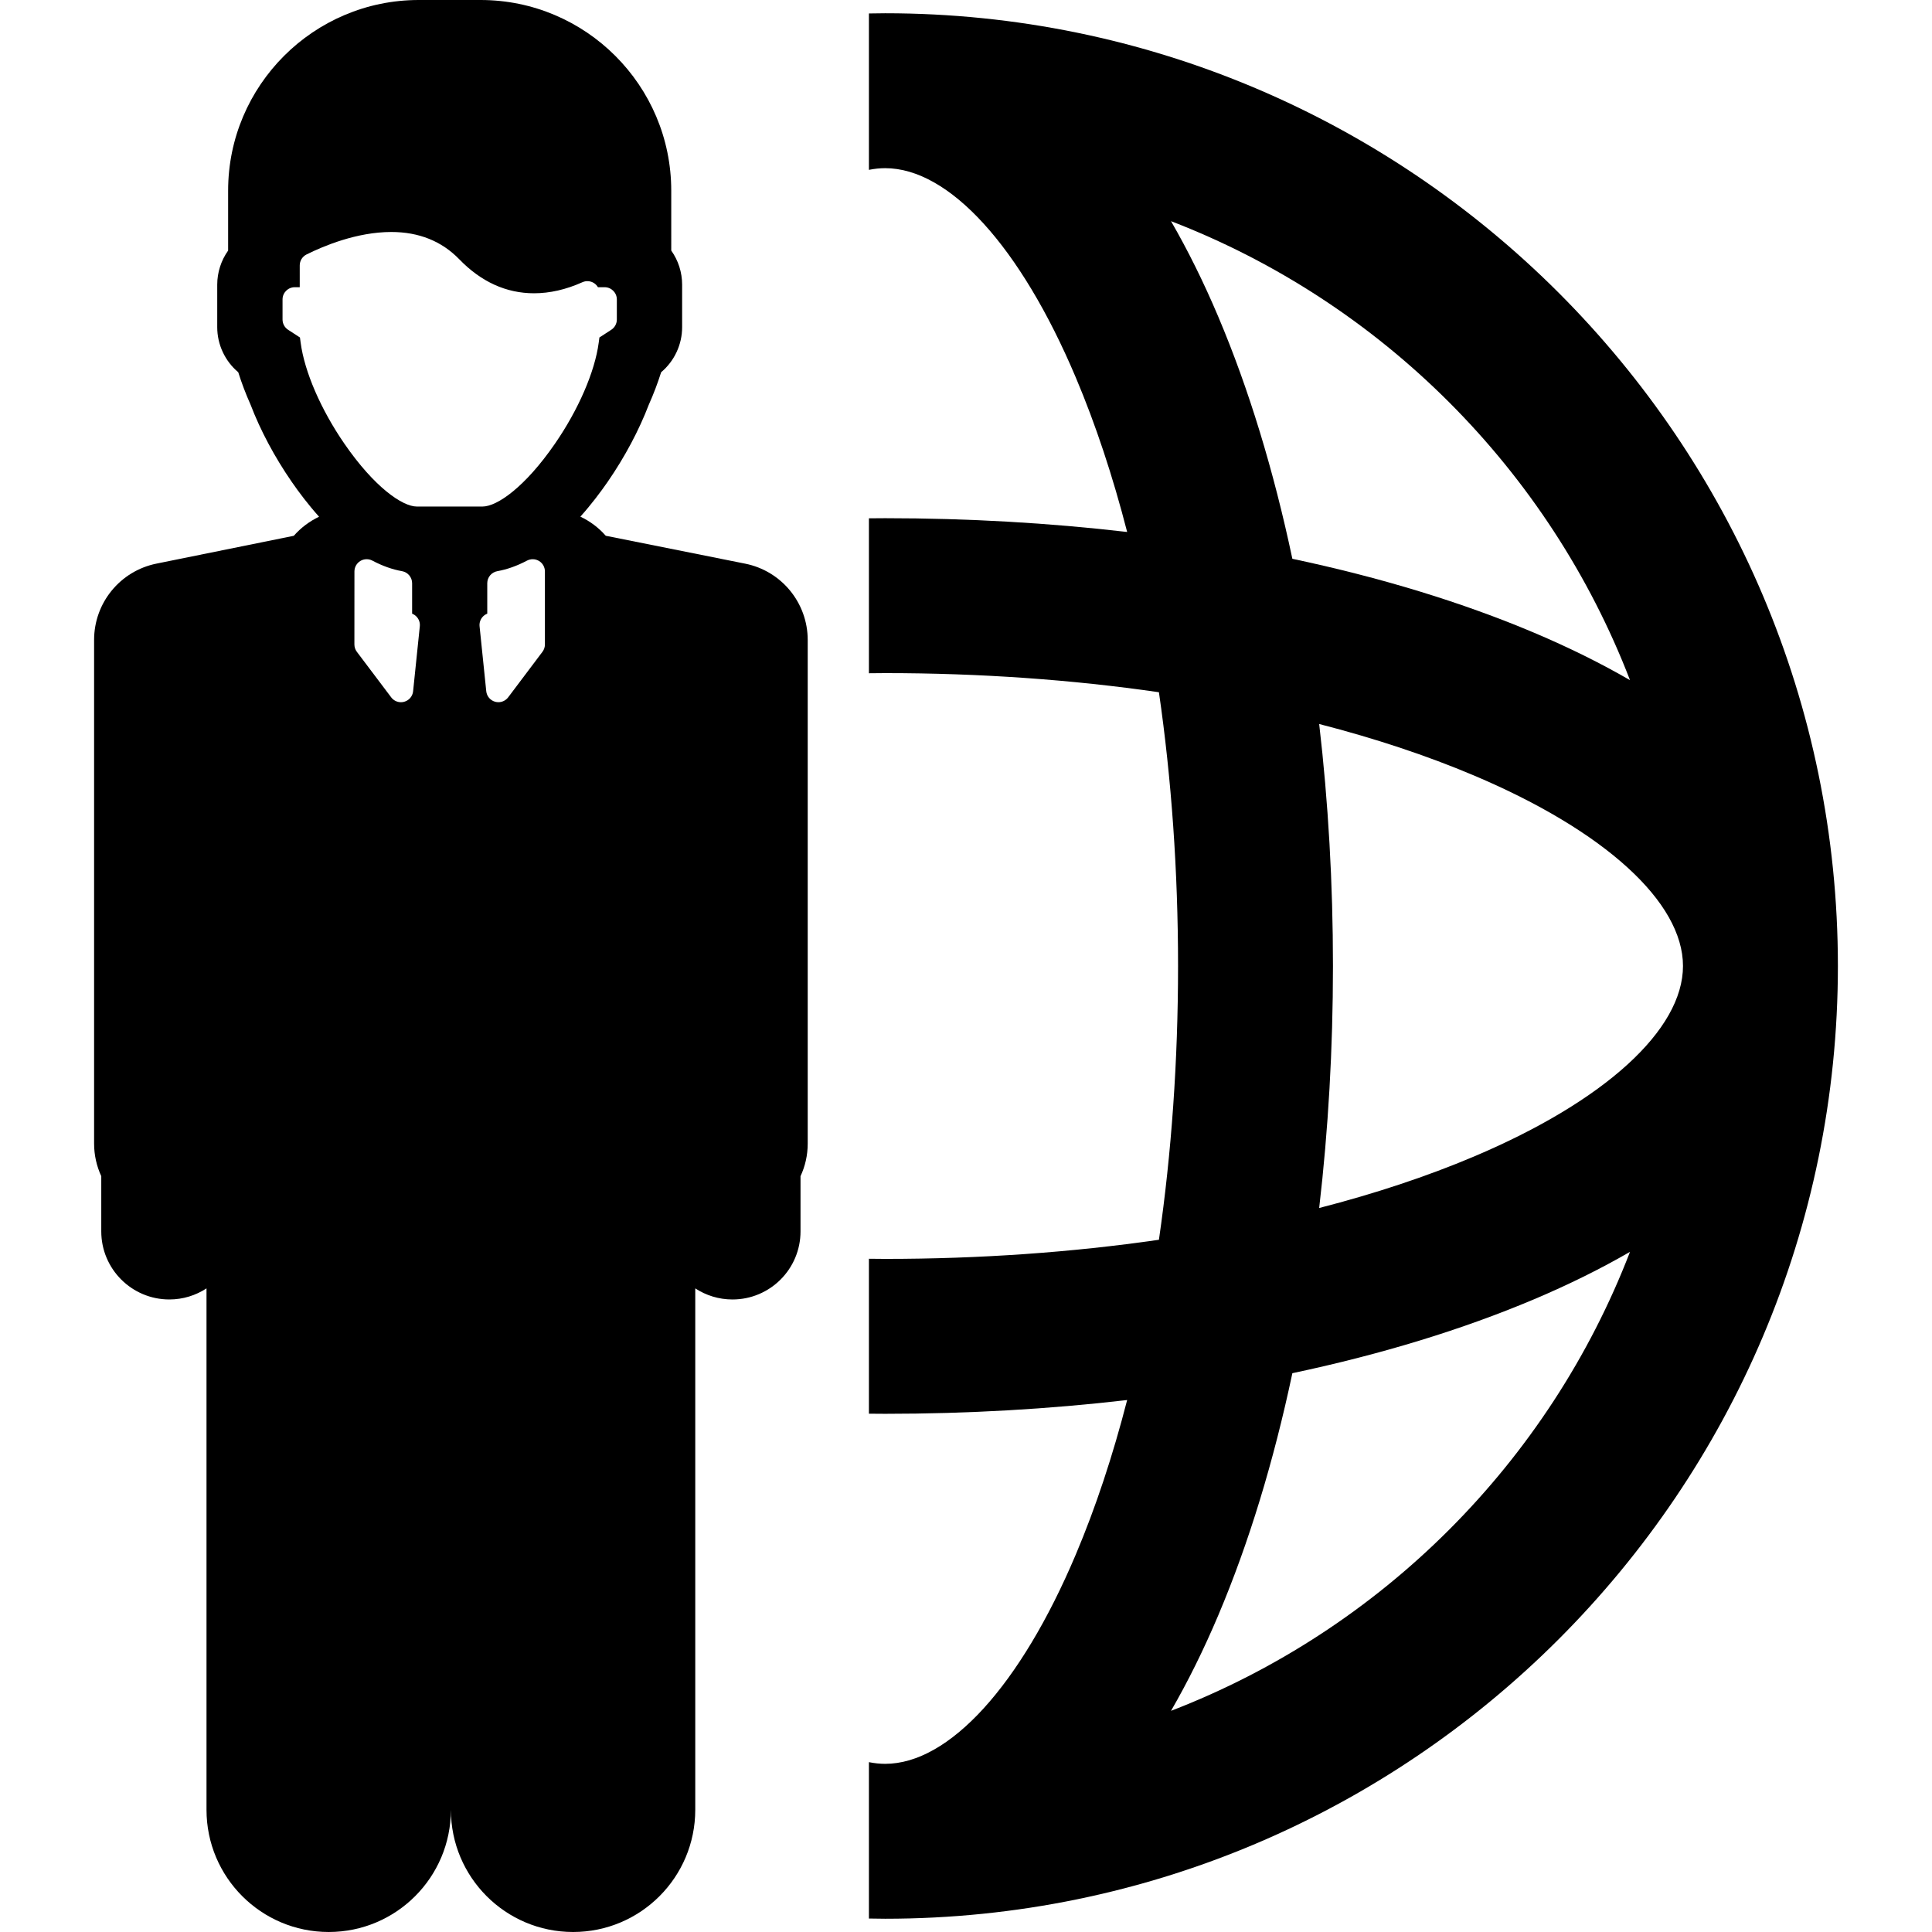
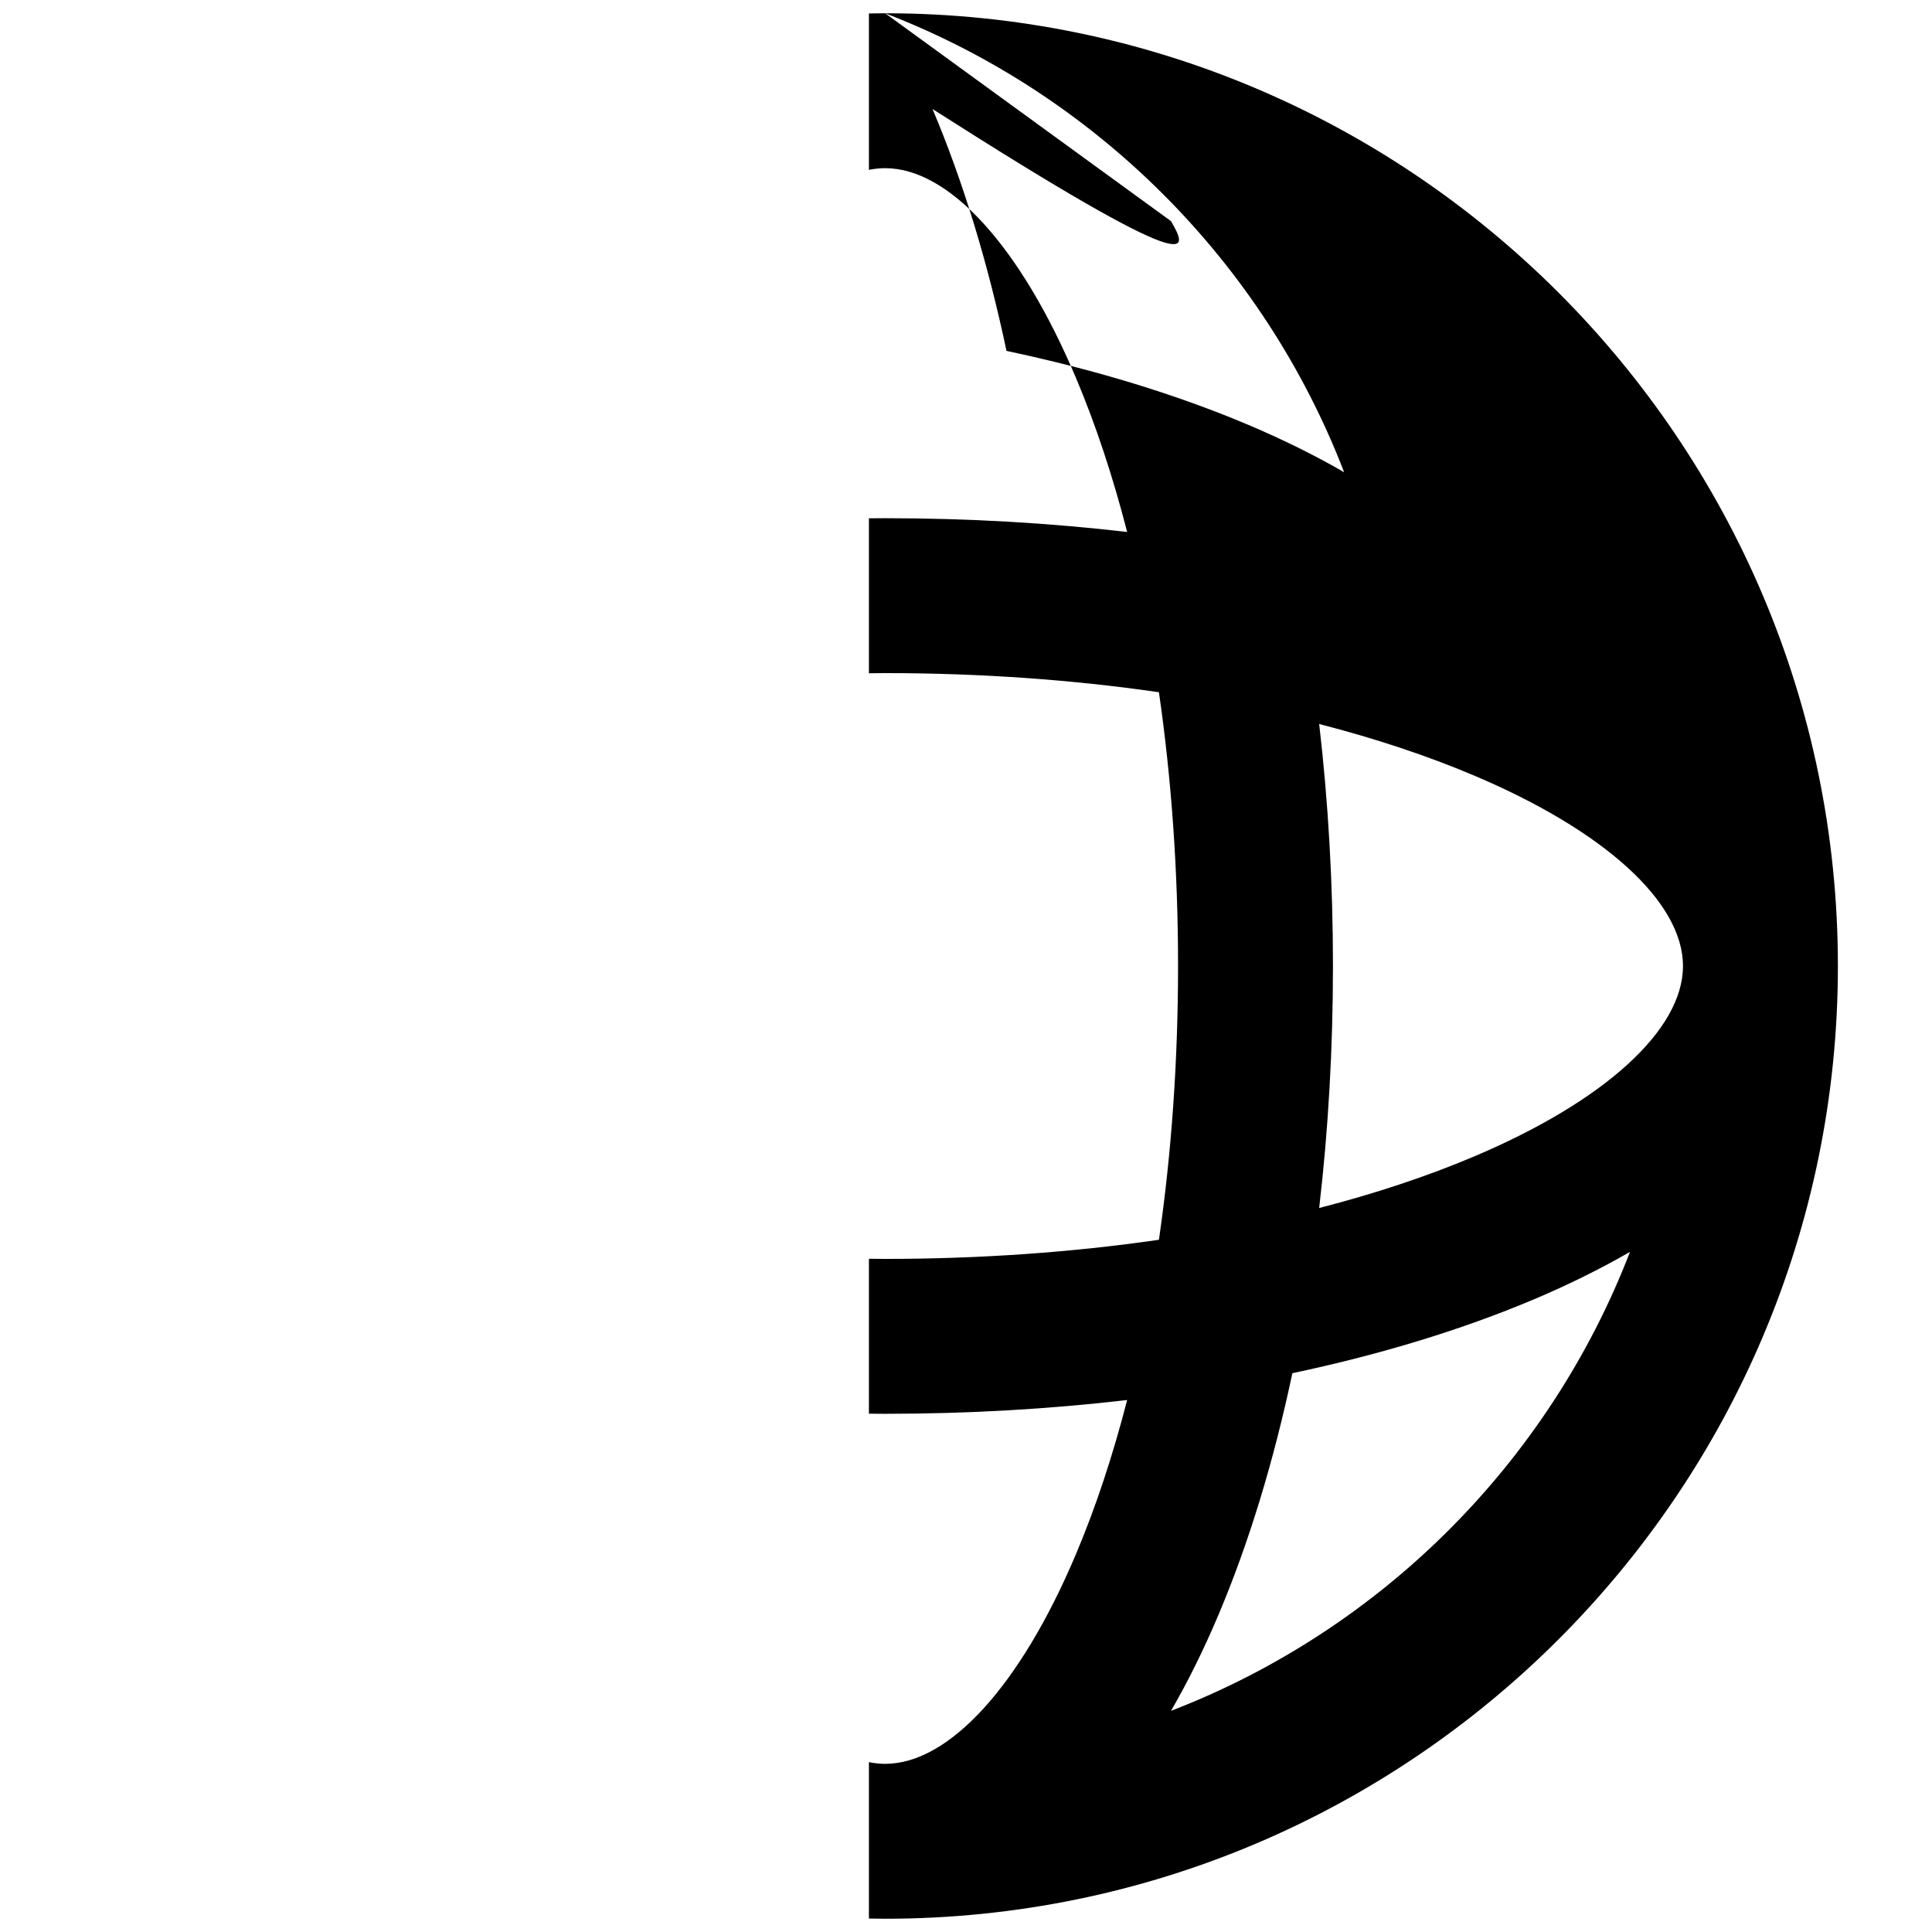
<svg xmlns="http://www.w3.org/2000/svg" version="1.1" id="Capa_1" x="0px" y="0px" viewBox="0 0 408.346 408.346" style="enable-background:new 0 0 408.346 408.346;" xml:space="preserve">
  <g>
-     <path d="M157.502,119.135l-29.472-5.896c-1.49-1.704-3.323-3.076-5.363-4.039c2.319-2.593,4.285-5.211,5.781-7.379   c3.604-5.228,6.604-10.859,8.684-16.293c1.026-2.291,1.893-4.593,2.605-6.852c2.791-2.342,4.436-5.845,4.436-9.518v-8.996   c0-2.586-0.807-5.107-2.299-7.204V40.293C141.873,18.075,123.797,0,101.576,0H88.512C66.295,0,48.217,18.075,48.217,40.293v12.669   c-1.488,2.096-2.303,4.618-2.303,7.202v8.996c0,3.672,1.643,7.168,4.441,9.516c0.71,2.254,1.58,4.562,2.606,6.857   c2.075,5.431,5.077,11.063,8.684,16.287c1.498,2.176,3.466,4.796,5.794,7.396c-2.033,0.965-3.854,2.335-5.341,4.03l-29.03,5.881   c-7.666,1.552-13.179,8.29-13.179,16.119v106.456c0,2.463,0.546,4.802,1.516,6.896v11.667c0,7.943,6.44,14.389,14.388,14.389   c2.898,0,5.598-0.866,7.855-2.342v110.204c0,14.266,11.565,25.829,25.832,25.829c14.258,0,25.822-11.564,25.822-25.829   c0,14.266,11.559,25.829,25.83,25.829c14.26,0,25.818-11.564,25.818-25.829V272.313c2.264,1.476,4.961,2.342,7.861,2.342   c7.949,0,14.385-6.446,14.385-14.389v-11.667c0.979-2.096,1.521-4.433,1.521-6.896V135.263   C170.718,127.424,165.184,120.671,157.502,119.135z M87.313,146.105c-0.107,1.053-0.851,1.936-1.876,2.219   c-0.229,0.066-0.46,0.095-0.692,0.095c-0.799,0-1.569-0.369-2.06-1.026l-7.262-9.629c-0.335-0.447-0.518-0.995-0.518-1.557   l0.008-15.429c0.002-0.907,0.477-1.745,1.253-2.215c0.772-0.467,1.737-0.491,2.538-0.071c2.112,1.12,4.223,1.87,6.271,2.231   c1.229,0.221,2.129,1.294,2.129,2.544v6.437c0.371,0.149,0.705,0.375,0.976,0.674c0.49,0.546,0.727,1.269,0.65,1.994   L87.313,146.105z M115.173,136.21c0,0.56-0.18,1.107-0.519,1.553l-7.245,9.62c-0.498,0.658-1.265,1.033-2.062,1.033   c-0.231,0-0.469-0.034-0.699-0.095c-1.022-0.286-1.766-1.167-1.873-2.225l-1.412-13.724c-0.076-0.725,0.159-1.448,0.648-1.994   c0.268-0.3,0.604-0.525,0.977-0.674v-6.437c0-1.25,0.898-2.323,2.13-2.544c2.042-0.362,4.151-1.111,6.266-2.229   c0.805-0.419,1.767-0.396,2.54,0.071c0.778,0.468,1.249,1.308,1.249,2.215V136.21z M117.28,93.801   c-6.315,9.16-12.229,13.261-15.3,13.261H88.107c-3.067,0-8.986-4.102-15.302-13.261c-4.983-7.229-8.451-15.227-9.264-21.402   L63.4,71.33l-2.506-1.627c-0.733-0.477-1.177-1.289-1.177-2.167v-4.248c0-1.428,1.157-2.584,2.585-2.584h1.051v-4.607   c0-0.98,0.555-1.872,1.43-2.311c3.558-1.772,10.616-4.753,17.924-4.753c5.822,0,10.657,1.94,14.363,5.765   c4.611,4.771,9.935,7.189,15.804,7.189c3.333,0,6.765-0.785,10.22-2.335c0.799-0.358,1.723-0.288,2.462,0.188   c0.345,0.223,0.62,0.519,0.825,0.865h1.408c1.426,0,2.586,1.156,2.586,2.584v4.249c0,0.877-0.446,1.689-1.178,2.166l-2.504,1.627   l-0.144,1.069C125.732,78.572,122.267,86.571,117.28,93.801z" />
-     <path d="M187.086,2.803c-1.147,0-2.289,0.024-3.432,0.043V35.9c1.152-0.23,2.298-0.356,3.432-0.356   c13.51,0,28.565,16.521,40.273,44.194c4.211,9.951,7.846,20.93,10.875,32.701c-16.49-1.919-33.655-2.912-51.148-2.912   c-1.146,0-2.288,0.016-3.432,0.024v32.746c1.145-0.009,2.283-0.03,3.432-0.03c20.051,0,39.542,1.387,57.863,4.043   c2.656,18.321,4.043,37.812,4.043,57.863s-1.387,39.542-4.043,57.863c-18.321,2.656-37.813,4.043-57.863,4.043   c-1.148,0-2.287-0.021-3.432-0.03v32.746c1.144,0.009,2.285,0.024,3.432,0.024c17.493,0,34.658-0.993,51.148-2.912   c-3.029,11.771-6.664,22.75-10.875,32.701c-11.708,27.673-26.764,44.194-40.273,44.194c-1.134,0-2.279-0.126-3.432-0.356v33.052   c1.143,0.019,2.284,0.044,3.432,0.044c111.036,0,201.37-90.334,201.37-201.37S298.122,2.803,187.086,2.803z M247.505,46.744   c44.458,17.121,79.89,52.552,97.011,97.01c-6.148-3.553-12.893-6.9-20.236-10.007c-15.239-6.448-32.494-11.696-51.127-15.641   c-3.944-18.632-9.192-35.888-15.641-51.126C254.405,59.638,251.059,52.893,247.505,46.744z M247.505,361.602   c3.554-6.148,6.9-12.893,10.007-20.236c6.448-15.239,11.696-32.494,15.641-51.127c18.633-3.944,35.888-9.193,51.126-15.641   c7.343-3.107,14.089-6.454,20.237-10.008C327.395,309.049,291.963,344.481,247.505,361.602z M311.522,244.447   c-9.951,4.211-20.93,7.845-32.701,10.875c1.919-16.49,2.912-33.655,2.912-51.148s-0.993-34.658-2.912-51.148   c11.771,3.03,22.75,6.664,32.7,10.875c27.673,11.708,44.194,26.764,44.194,40.273C355.715,217.682,339.193,232.738,311.522,244.447   z" />
+     <path d="M187.086,2.803c-1.147,0-2.289,0.024-3.432,0.043V35.9c1.152-0.23,2.298-0.356,3.432-0.356   c13.51,0,28.565,16.521,40.273,44.194c4.211,9.951,7.846,20.93,10.875,32.701c-16.49-1.919-33.655-2.912-51.148-2.912   c-1.146,0-2.288,0.016-3.432,0.024v32.746c1.145-0.009,2.283-0.03,3.432-0.03c20.051,0,39.542,1.387,57.863,4.043   c2.656,18.321,4.043,37.812,4.043,57.863s-1.387,39.542-4.043,57.863c-18.321,2.656-37.813,4.043-57.863,4.043   c-1.148,0-2.287-0.021-3.432-0.03v32.746c1.144,0.009,2.285,0.024,3.432,0.024c17.493,0,34.658-0.993,51.148-2.912   c-3.029,11.771-6.664,22.75-10.875,32.701c-11.708,27.673-26.764,44.194-40.273,44.194c-1.134,0-2.279-0.126-3.432-0.356v33.052   c1.143,0.019,2.284,0.044,3.432,0.044c111.036,0,201.37-90.334,201.37-201.37S298.122,2.803,187.086,2.803z c44.458,17.121,79.89,52.552,97.011,97.01c-6.148-3.553-12.893-6.9-20.236-10.007c-15.239-6.448-32.494-11.696-51.127-15.641   c-3.944-18.632-9.192-35.888-15.641-51.126C254.405,59.638,251.059,52.893,247.505,46.744z M247.505,361.602   c3.554-6.148,6.9-12.893,10.007-20.236c6.448-15.239,11.696-32.494,15.641-51.127c18.633-3.944,35.888-9.193,51.126-15.641   c7.343-3.107,14.089-6.454,20.237-10.008C327.395,309.049,291.963,344.481,247.505,361.602z M311.522,244.447   c-9.951,4.211-20.93,7.845-32.701,10.875c1.919-16.49,2.912-33.655,2.912-51.148s-0.993-34.658-2.912-51.148   c11.771,3.03,22.75,6.664,32.7,10.875c27.673,11.708,44.194,26.764,44.194,40.273C355.715,217.682,339.193,232.738,311.522,244.447   z" />
  </g>
  <g>
</g>
  <g>
</g>
  <g>
</g>
  <g>
</g>
  <g>
</g>
  <g>
</g>
  <g>
</g>
  <g>
</g>
  <g>
</g>
  <g>
</g>
  <g>
</g>
  <g>
</g>
  <g>
</g>
  <g>
</g>
  <g>
</g>
</svg>